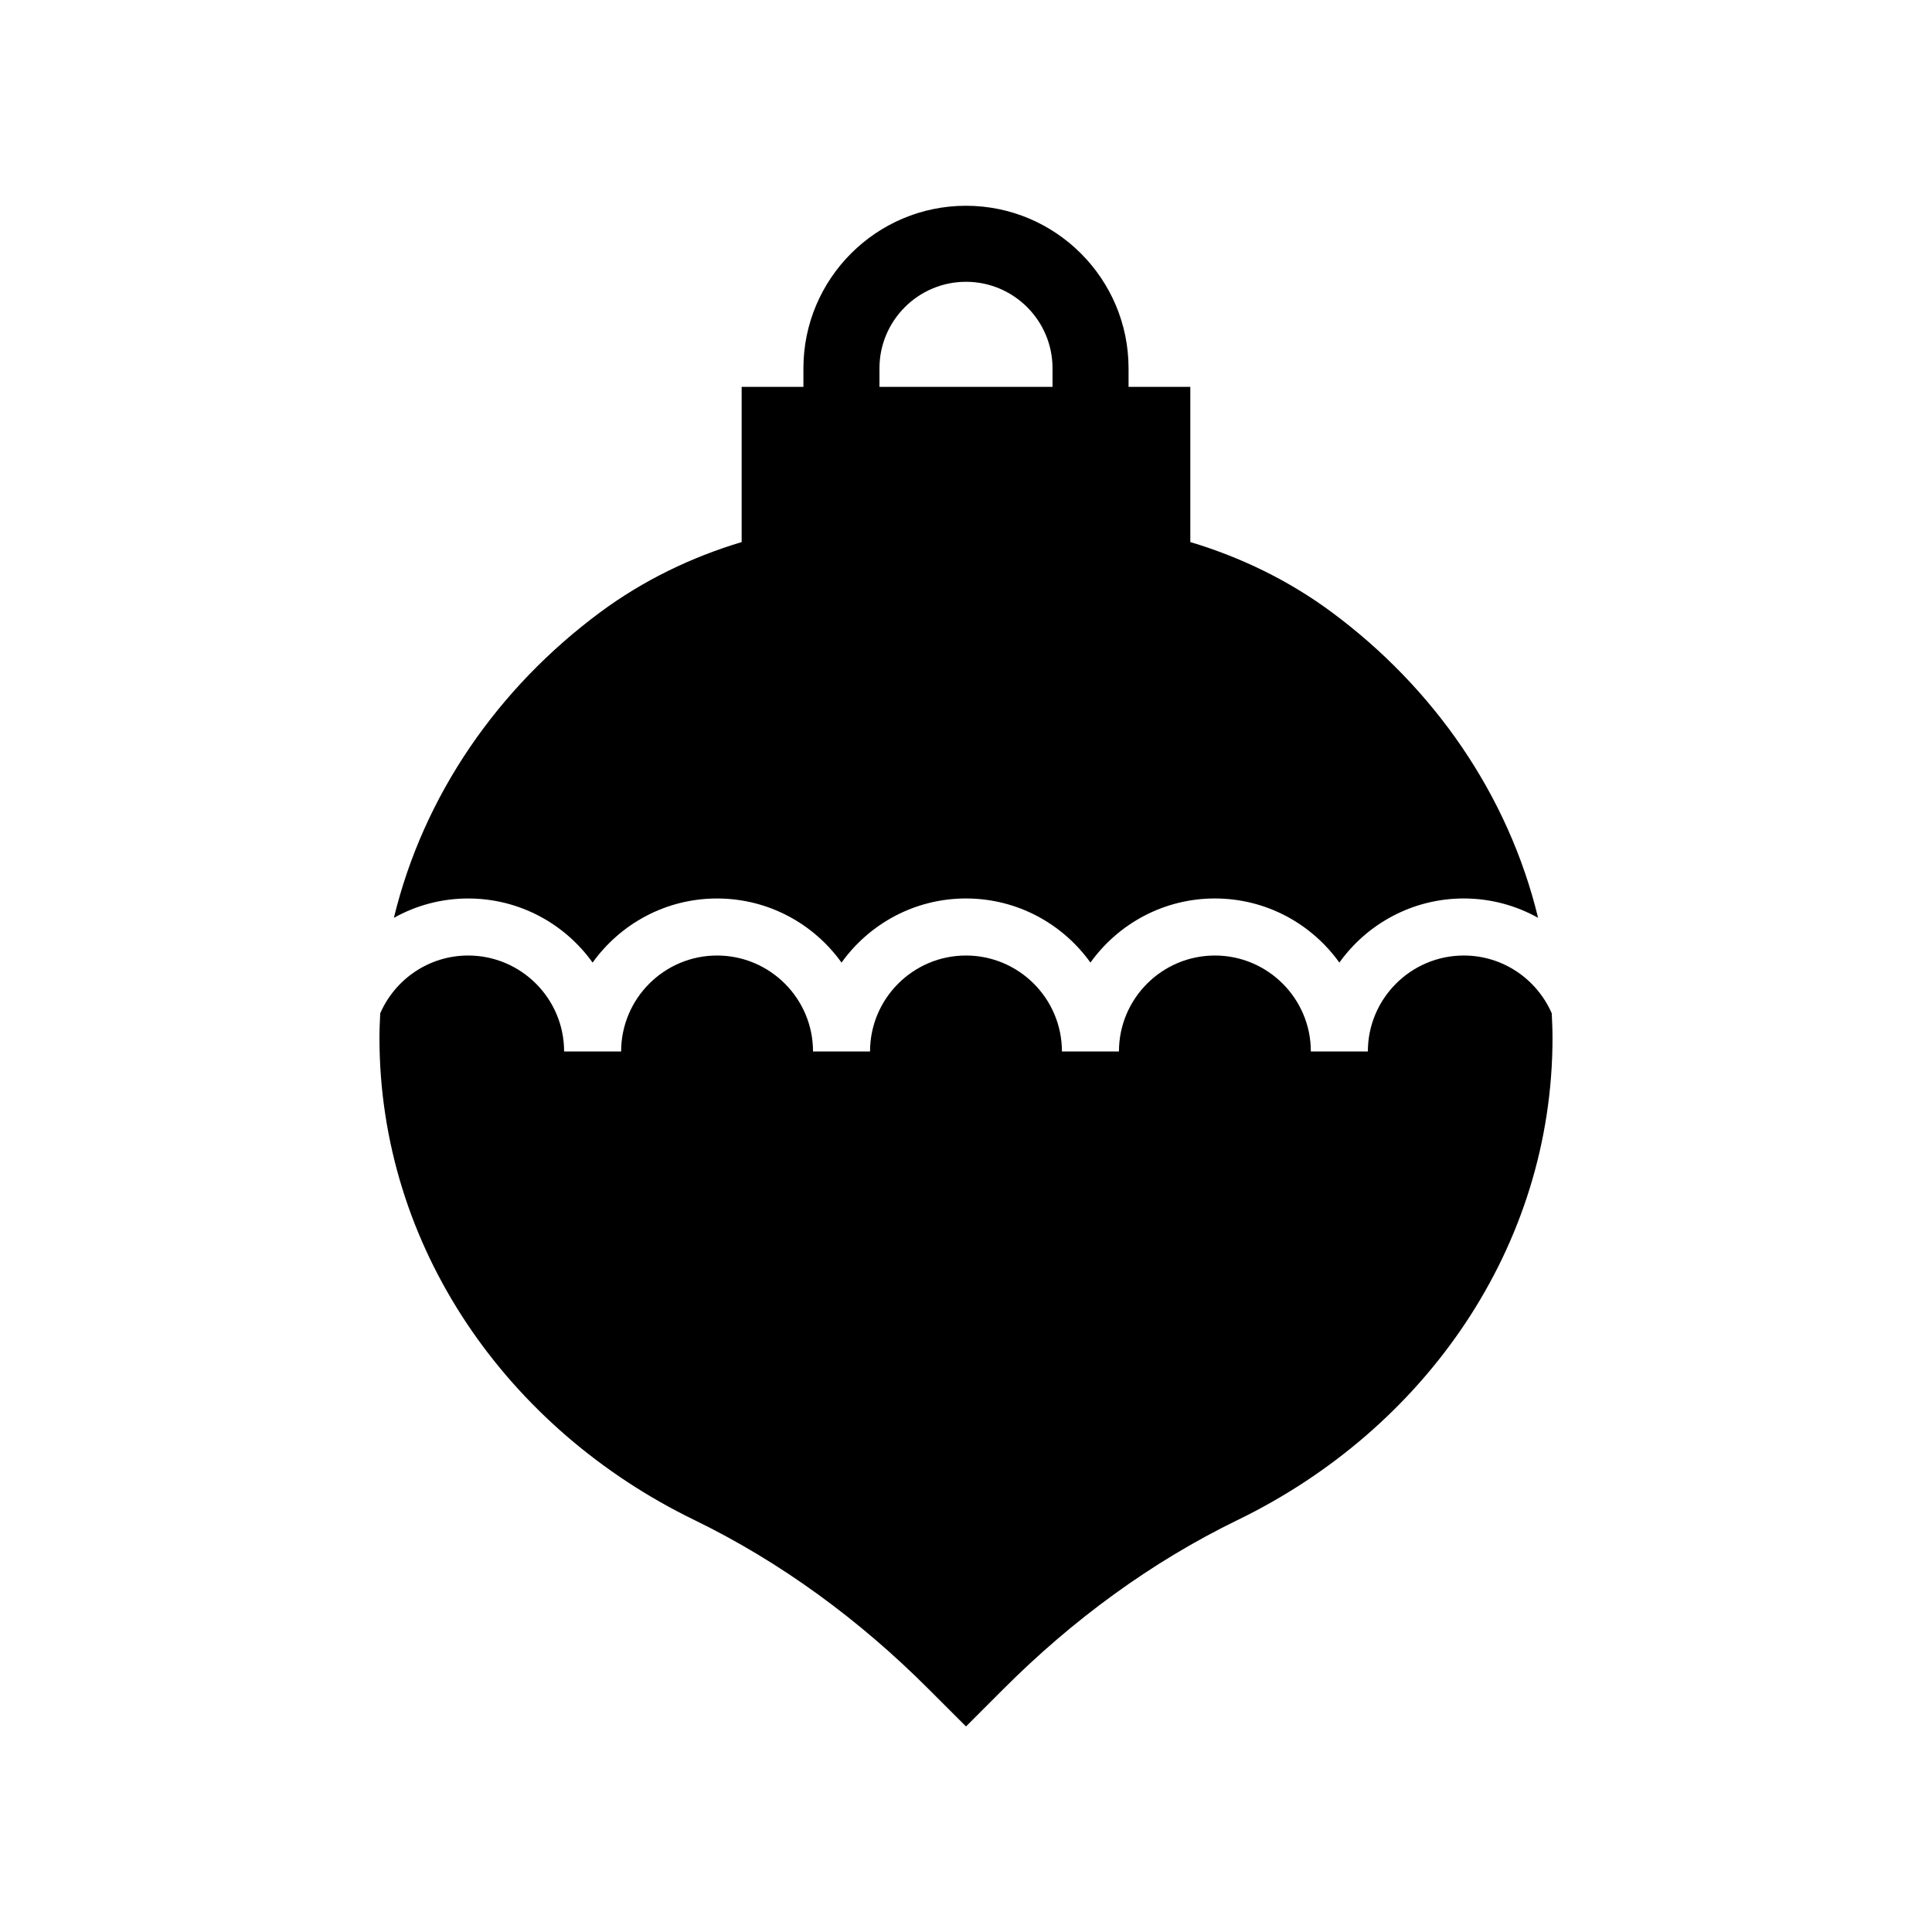
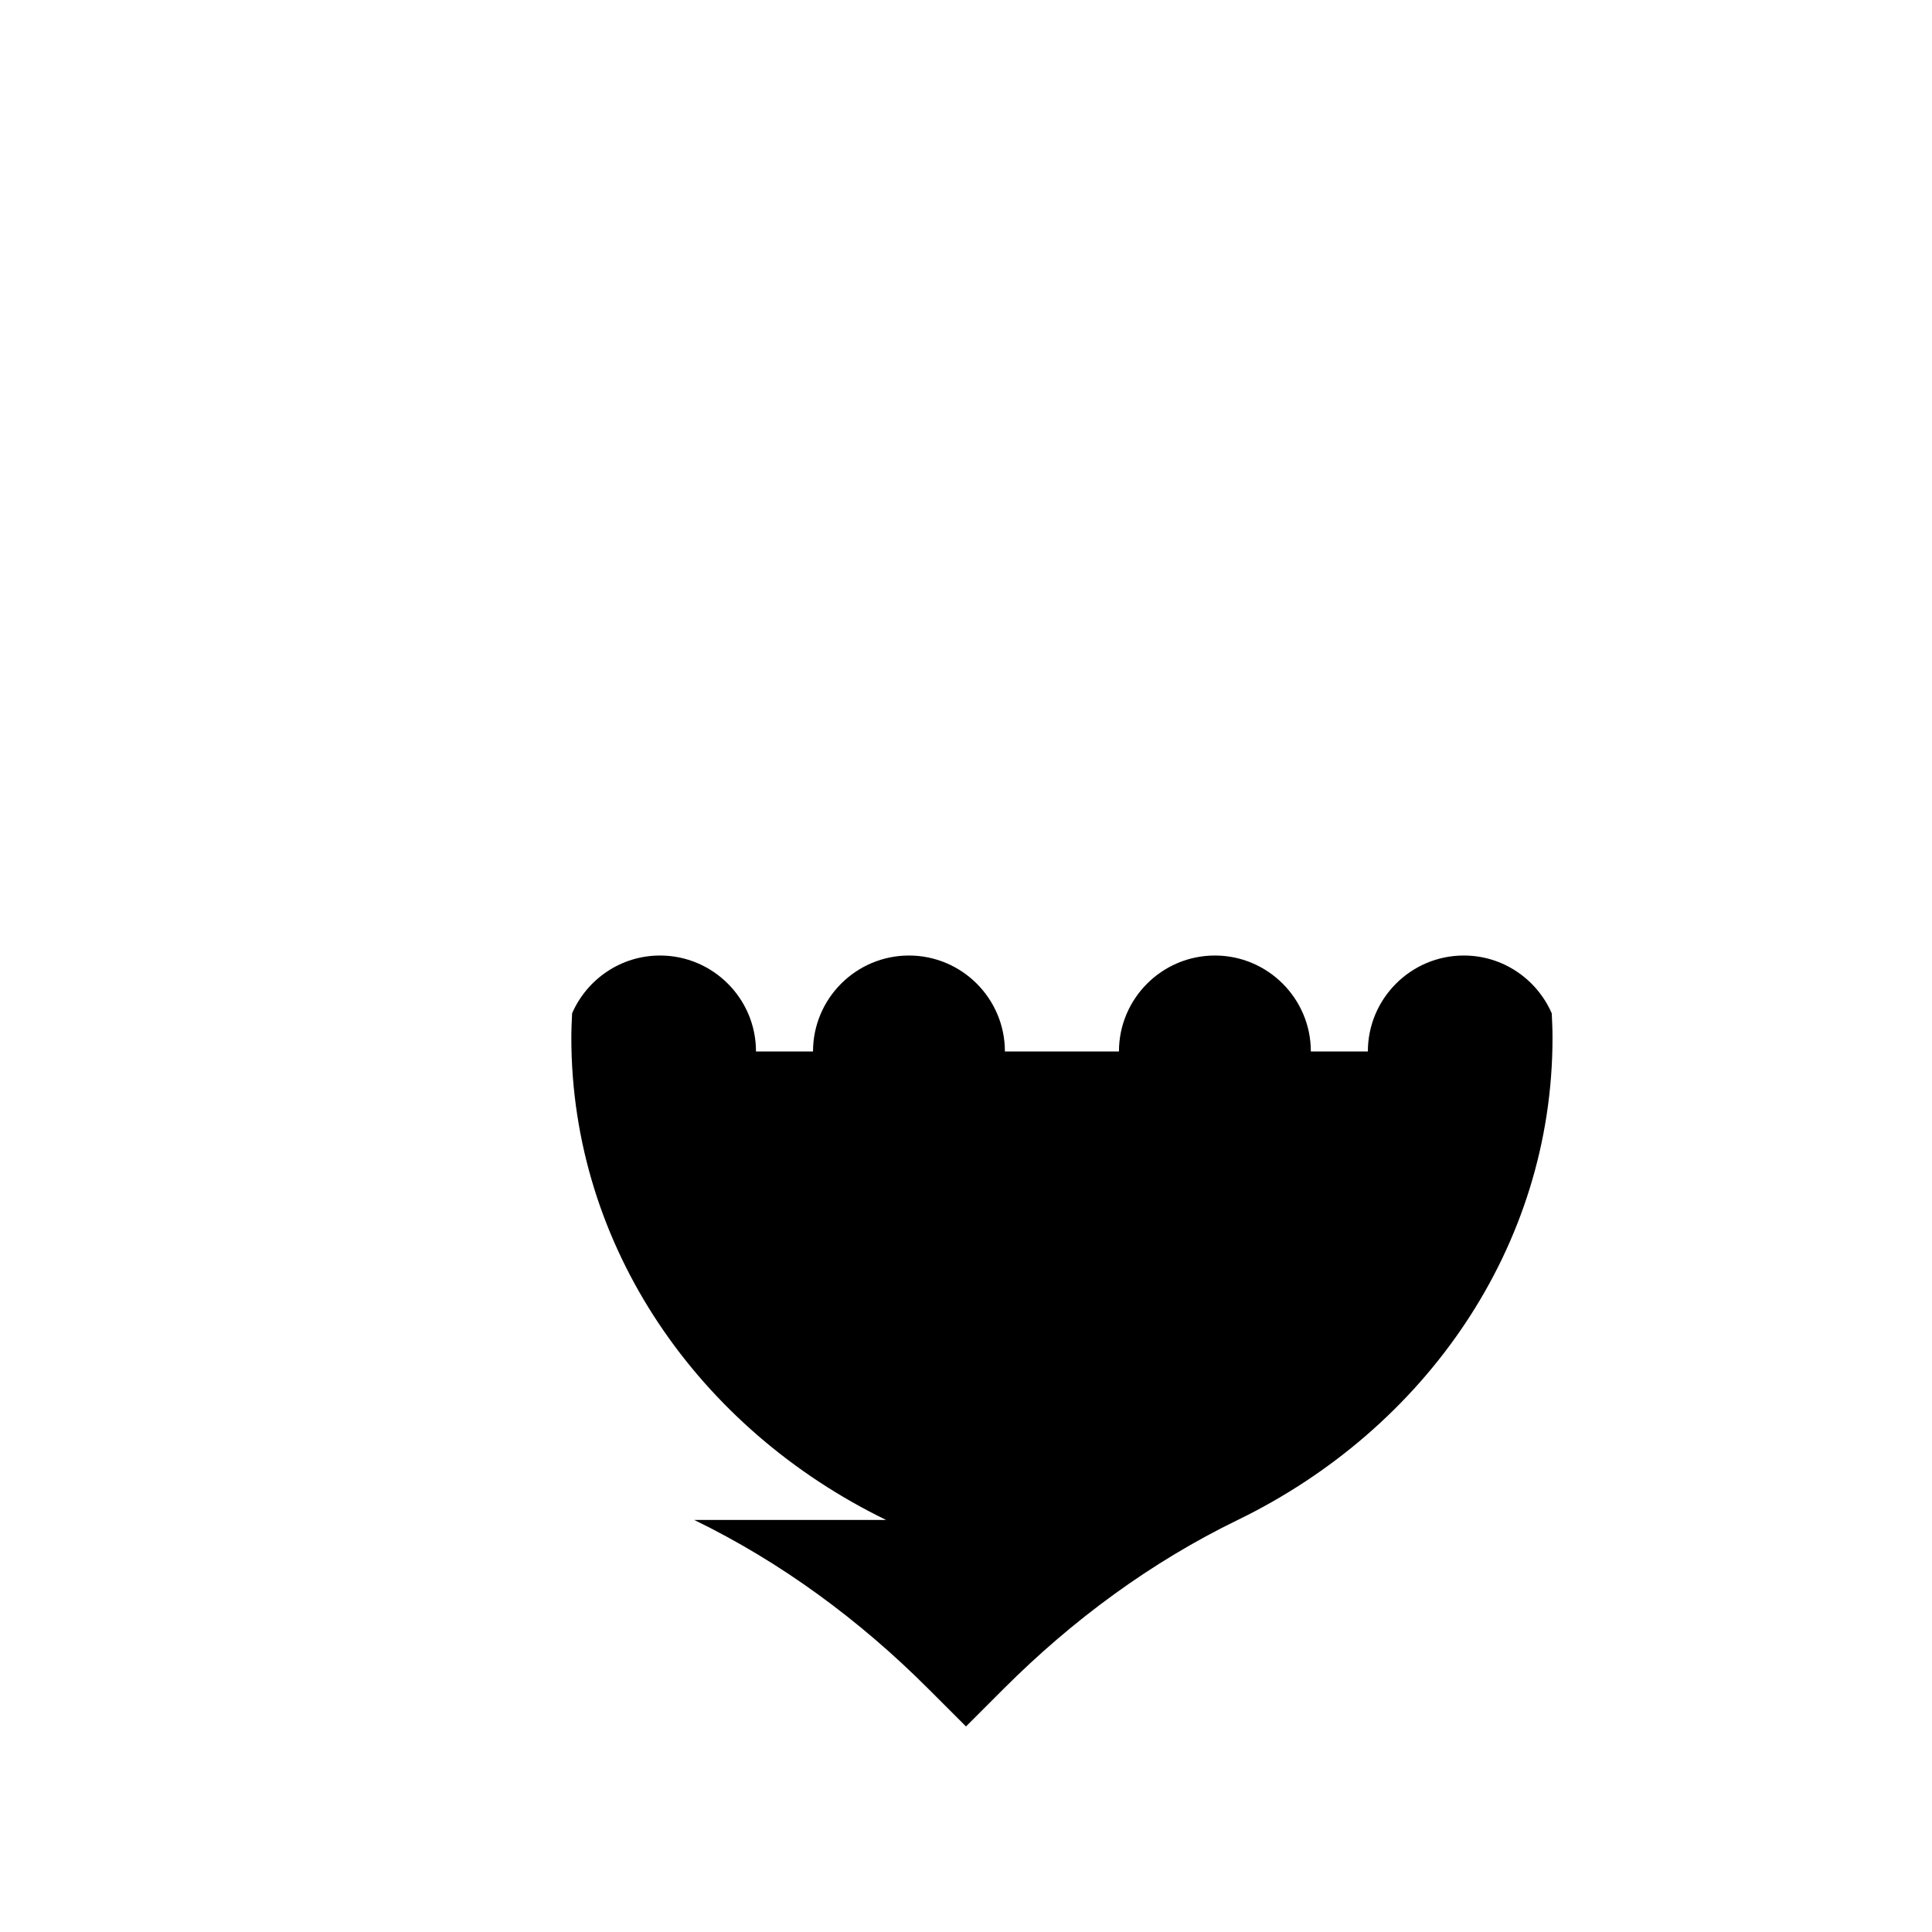
<svg xmlns="http://www.w3.org/2000/svg" fill="#000000" width="800px" height="800px" version="1.1" viewBox="144 144 512 512">
  <g>
-     <path d="m327.97 546.8c23.07 11.211 43.879 26.582 62.016 44.719l10.012 10.008 10.008-10.008c18.137-18.137 38.945-33.508 62.016-44.719 49.574-24.094 83.41-72.27 83.41-127.8 0-2.168-0.102-4.316-0.203-6.461-3.922-8.996-12.879-15.316-23.305-15.316-14.02 0-25.426 11.406-25.426 25.426h-15.113c0-14.02-11.406-25.426-25.426-25.426-14.02 0-25.426 11.406-25.426 25.426h-15.113c0-14.02-11.406-25.426-25.426-25.426-14.02 0-25.426 11.406-25.426 25.426h-15.113c0-14.02-11.406-25.426-25.426-25.426s-25.426 11.406-25.426 25.426h-15.113c0-14.02-11.406-25.426-25.426-25.426-10.426 0-19.383 6.316-23.305 15.316-0.102 2.144-0.203 4.293-0.203 6.461 0.008 55.527 33.84 103.7 83.414 127.8z" />
-     <path d="m400 198.53c-23.758 0-43.086 19.324-43.086 43.078v4.914h-16.367v41.133c-13.41 4.023-26.137 10.184-37.496 18.605-27.121 20.105-46.793 48.469-54.668 80.977 5.836-3.258 12.543-5.129 19.688-5.129 13.578 0 25.621 6.711 32.98 16.992 7.359-10.281 19.402-16.992 32.98-16.992s25.625 6.715 32.984 16.992c7.363-10.281 19.402-16.996 32.984-16.996 13.578 0 25.621 6.715 32.98 16.992 7.359-10.277 19.406-16.992 32.984-16.992s25.621 6.711 32.98 16.992c7.359-10.281 19.402-16.992 32.98-16.992 7.144 0 13.852 1.875 19.688 5.129-7.875-32.508-27.547-60.871-54.668-80.977-11.359-8.422-24.086-14.582-37.496-18.605v-41.133h-16.367v-4.914c0-23.746-19.324-43.074-43.082-43.074zm22.93 47.992h-45.863v-4.914c0-12.645 10.289-22.93 22.934-22.93s22.93 10.285 22.93 22.93z" />
+     <path d="m327.97 546.8c23.07 11.211 43.879 26.582 62.016 44.719l10.012 10.008 10.008-10.008c18.137-18.137 38.945-33.508 62.016-44.719 49.574-24.094 83.41-72.27 83.41-127.8 0-2.168-0.102-4.316-0.203-6.461-3.922-8.996-12.879-15.316-23.305-15.316-14.02 0-25.426 11.406-25.426 25.426h-15.113c0-14.02-11.406-25.426-25.426-25.426-14.02 0-25.426 11.406-25.426 25.426h-15.113h-15.113c0-14.02-11.406-25.426-25.426-25.426s-25.426 11.406-25.426 25.426h-15.113c0-14.02-11.406-25.426-25.426-25.426-10.426 0-19.383 6.316-23.305 15.316-0.102 2.144-0.203 4.293-0.203 6.461 0.008 55.527 33.84 103.7 83.414 127.8z" />
  </g>
</svg>